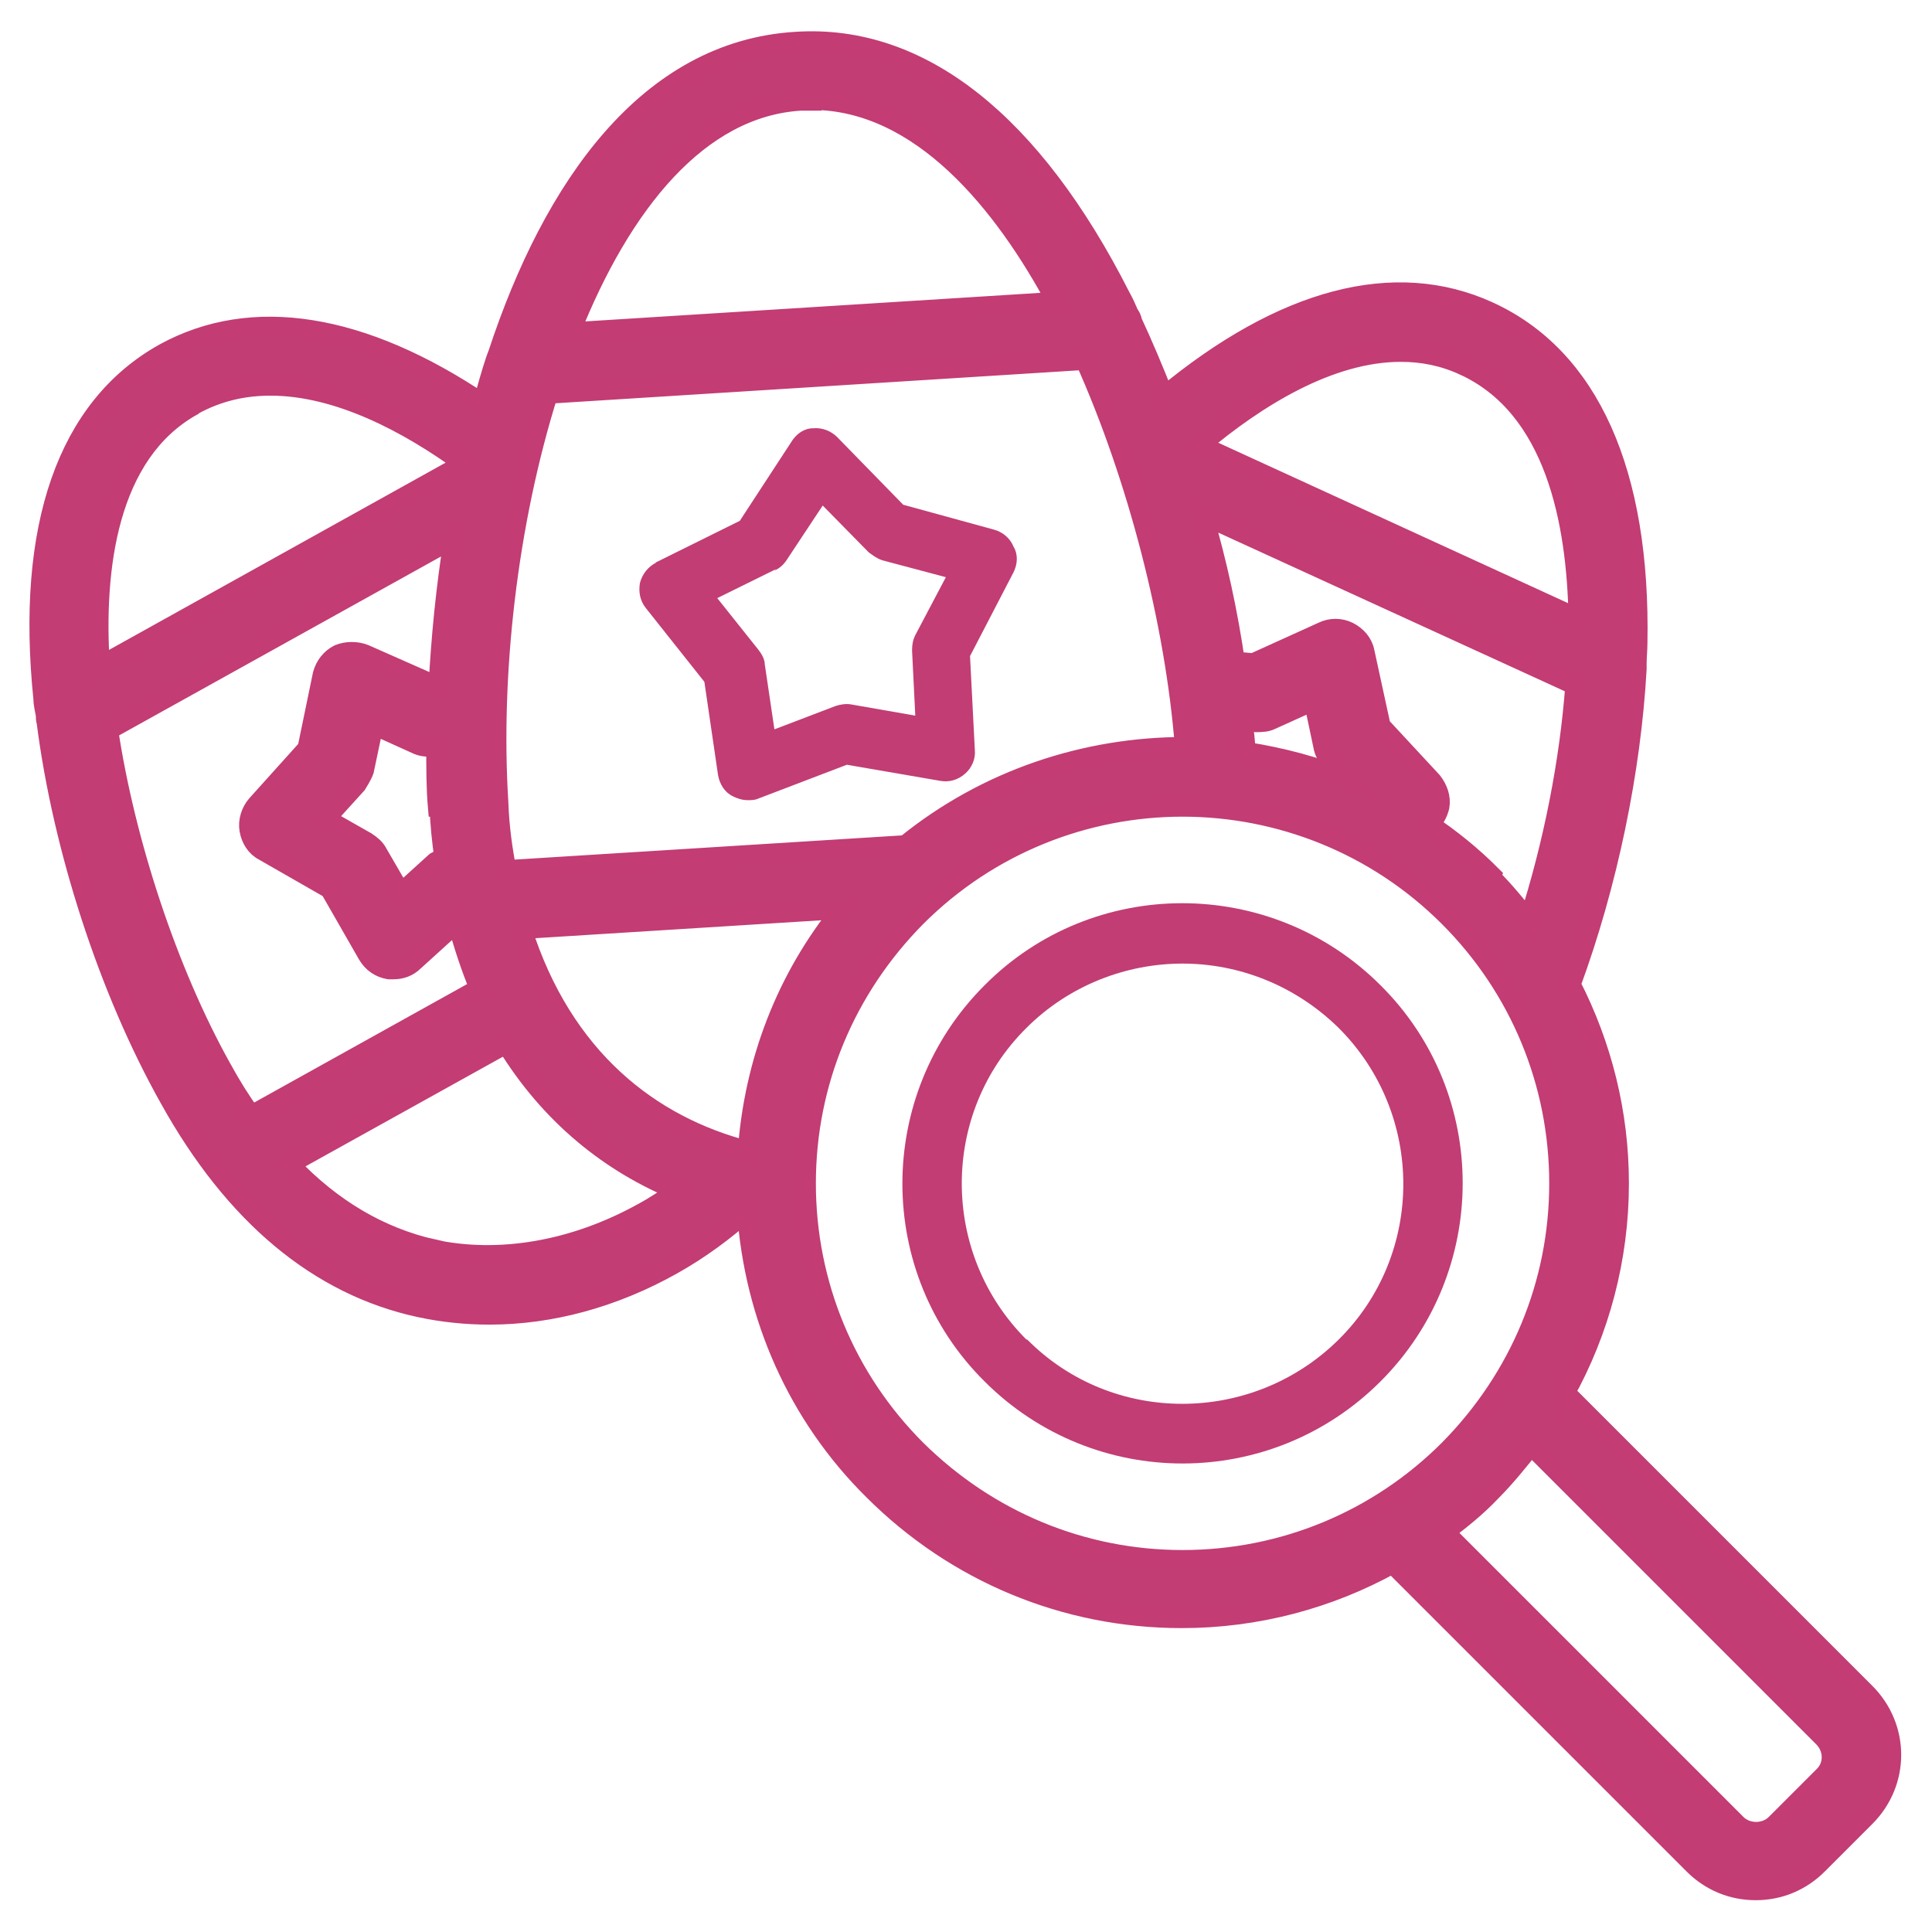
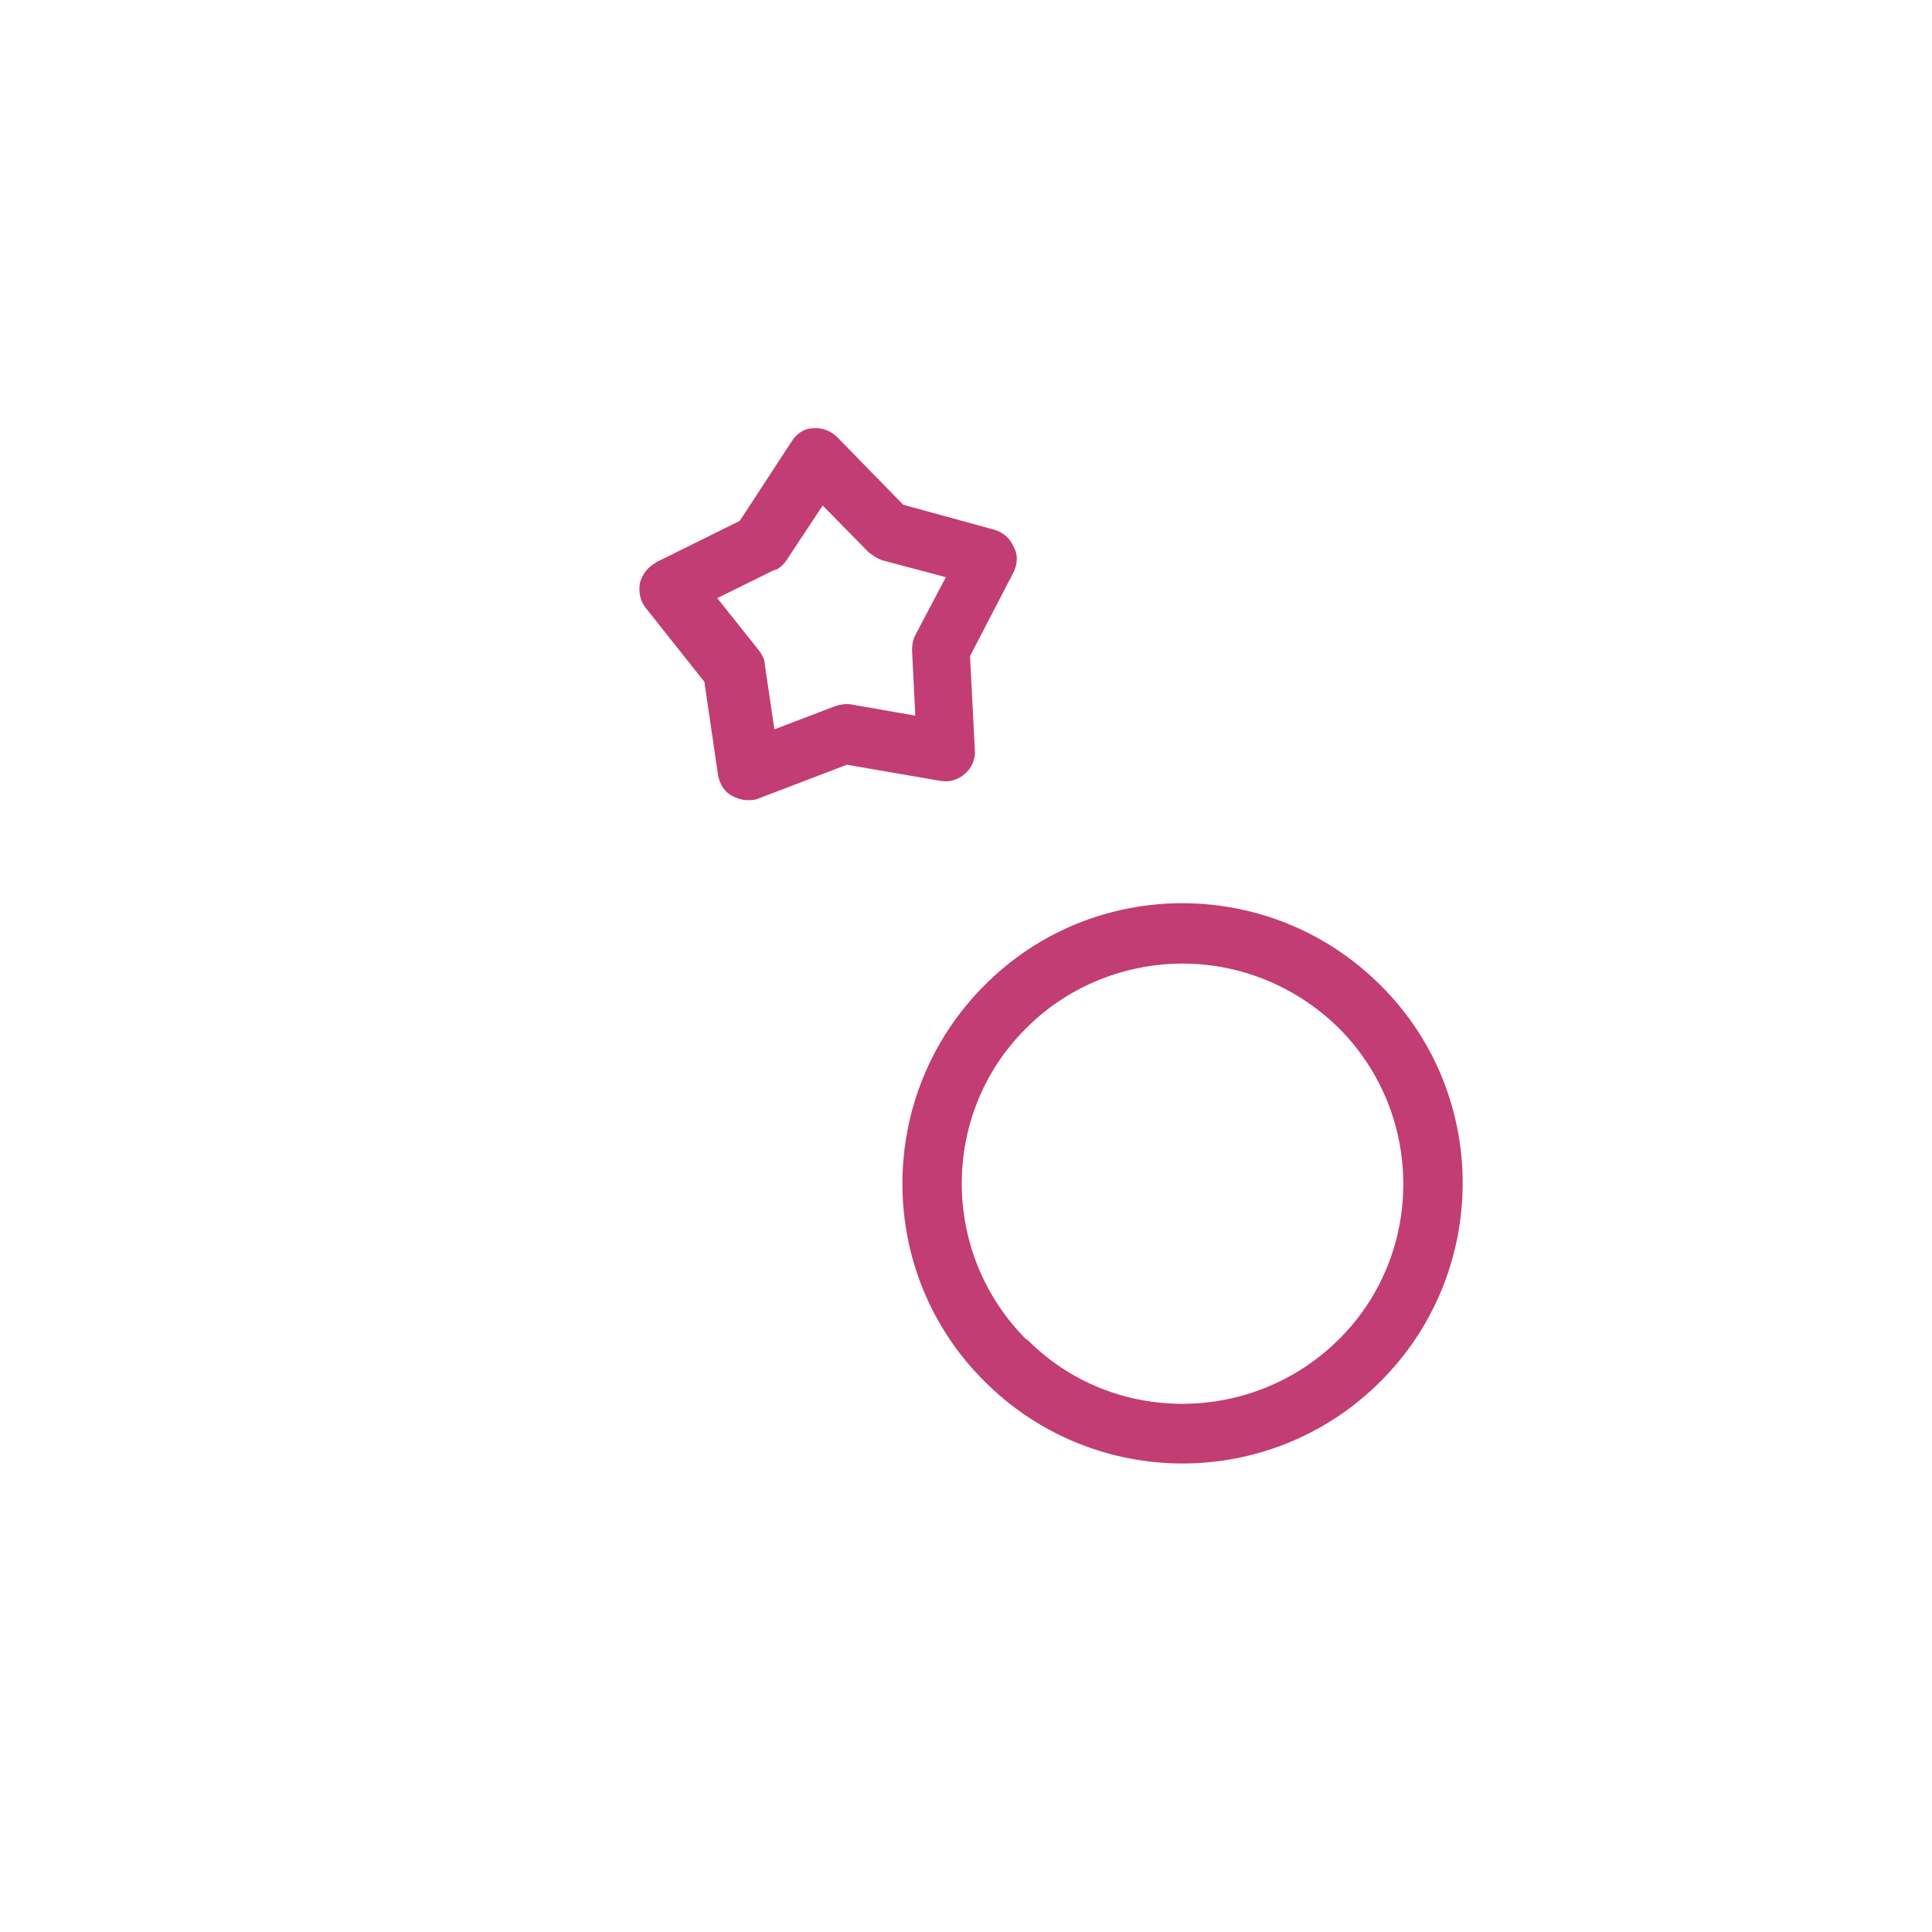
<svg xmlns="http://www.w3.org/2000/svg" id="Layer_2" data-name="Layer 2" viewBox="0 0 24 24">
  <defs>
    <style>
      .cls-1 {
        stroke: #c33c74;
        stroke-miterlimit: 10;
        stroke-width: .25px;
      }

      .cls-1, .cls-2 {
        fill: #c23d74;
      }
    </style>
  </defs>
  <path class="cls-2" d="M8.15,6.99c-.1.05-.17.14-.2.25-.02.11,0,.22.07.31l.73.92.17,1.16c.02.11.08.21.18.26.06.03.12.05.19.05.04,0,.09,0,.13-.02l1.1-.42,1.16.2c.11.02.22-.01.31-.09.08-.07.13-.18.12-.29l-.06-1.17.54-1.04c.05-.1.06-.22,0-.32-.04-.1-.13-.18-.24-.21l-1.13-.31-.82-.84c-.08-.08-.19-.12-.3-.11-.11,0-.21.07-.27.17l-.64.98-1.05.52h0ZM9.62,7.09c.06-.03.11-.07.15-.13l.45-.68.57.58s.1.08.17.1l.79.21-.38.72c-.03.06-.04.12-.04.19l.04.81-.8-.14c-.06-.01-.13,0-.19.02l-.76.29-.12-.81c0-.06-.04-.13-.08-.18l-.51-.64.73-.36h0Z" />
-   <path class="cls-1" d="M19.43,17.32c.44-.79.68-1.69.68-2.62,0-.87-.21-1.71-.6-2.47.46-1.25.75-2.66.82-3.92,0-.02,0-.05,0-.07,0-.08.01-.17.01-.25.04-2.12-.6-3.55-1.85-4.12-1.16-.53-2.55-.17-4.03,1.06-.13-.33-.26-.64-.4-.94,0-.03-.02-.06-.04-.09-.03-.07-.06-.14-.1-.21-1.1-2.17-2.49-3.27-4.03-3.17-1.84.11-3.02,1.81-3.7,3.87-.01.03-.02.05-.03.08-.06.18-.11.36-.16.55-1.5-1.01-2.87-1.23-3.96-.63-1.2.67-1.72,2.15-1.5,4.29,0,.07.02.14.03.2,0,.03,0,.06.01.09.2,1.56.77,3.33,1.53,4.68.8,1.44,1.85,2.32,3.11,2.59.28.06.57.09.86.09.76,0,1.54-.21,2.27-.62.34-.19.65-.42.93-.67h0c.09,1.31.63,2.54,1.57,3.47,1.02,1.02,2.38,1.59,3.83,1.59.93,0,1.83-.24,2.62-.68l3.74,3.74c.21.21.48.32.77.32s.56-.11.77-.32l.59-.59c.43-.43.43-1.11,0-1.54l-3.74-3.74h0ZM22.65,22.07l-.59.59c-.13.13-.36.13-.49,0l-3.63-3.63c.2-.15.4-.31.58-.5.18-.18.34-.38.5-.58l3.63,3.63c.14.14.14.36,0,.49h0ZM11.38,18.01c-.88-.88-1.37-2.06-1.37-3.31s.49-2.42,1.37-3.31c.91-.91,2.11-1.37,3.31-1.37s2.4.46,3.31,1.37c.88.88,1.37,2.06,1.37,3.31s-.49,2.42-1.37,3.31c-.88.88-2.06,1.37-3.31,1.37s-2.42-.49-3.31-1.37ZM5.38,15.52c-.66-.15-1.26-.5-1.79-1.06l2.7-1.5c.55.9,1.3,1.49,2.13,1.83-.14.1-.29.2-.44.28-.85.47-1.78.63-2.61.45h0ZM1.34,9.07l4.3-2.39c-.1.63-.16,1.25-.19,1.83h-.06s-.86-.38-.86-.38c-.1-.04-.22-.04-.32,0-.1.05-.17.14-.2.25l-.19.92-.63.7c-.07.08-.11.2-.09.31.02.11.08.21.18.26l.82.47.47.82c.06.1.15.16.26.18.02,0,.04,0,.06,0,.09,0,.18-.03.25-.1l.54-.49c.08.29.17.57.28.83l-2.84,1.58c-.13-.18-.25-.37-.37-.59-.67-1.2-1.2-2.81-1.41-4.22h0ZM2.4,5.03c.31-.17.63-.24.96-.24.84,0,1.71.46,2.41.97l-4.53,2.52c-.08-1.21.09-2.65,1.15-3.24h0ZM10.08,1.24c1.37,0,2.4,1.3,3.05,2.51l-6.05.38c.64-1.61,1.6-2.8,2.86-2.88.05,0,.09,0,.14,0h0ZM18.19,4.54c1.13.52,1.4,1.94,1.42,3.15l-4.71-2.16c.71-.6,1.62-1.16,2.5-1.16.27,0,.53.05.79.17h0ZM6.48,11.54l3.99-.25c-.7.86-1.1,1.9-1.18,3.01-1.21-.31-2.3-1.15-2.81-2.76h0ZM6.81,4.89l6.67-.42c.65,1.45,1.12,3.26,1.24,4.81-1.23,0-2.46.4-3.47,1.22l-4.96.31c-.05-.26-.09-.54-.1-.84-.1-1.59.11-3.47.62-5.09h0ZM15.47,9.34c0-.13-.02-.26-.04-.39l.17.02c.06,0,.13,0,.19-.03l.53-.24.12.57c.01.06.04.12.09.17l.24.26c-.42-.18-.86-.29-1.3-.36h0ZM5.46,10.02c.01.22.03.43.06.63-.04.02-.07.04-.11.06l-.43.39-.29-.5c-.03-.06-.08-.1-.14-.14l-.51-.29.39-.43s.07-.11.09-.17l.12-.57.53.24c.06.03.13.04.19.03h.06c0,.26,0,.52.02.75h0ZM18.52,10.87c-.24-.24-.5-.45-.77-.63.07-.06.11-.14.13-.22.02-.11-.02-.22-.09-.31l-.64-.69-.2-.92c-.02-.11-.1-.2-.2-.25-.1-.05-.22-.05-.32,0l-.86.39-.23-.02c-.09-.61-.22-1.22-.4-1.83l4.63,2.12c-.07.95-.27,1.97-.58,2.94-.15-.2-.31-.39-.48-.56h0Z" />
  <path class="cls-2" d="M17.15,17.16c1.36-1.36,1.36-3.57,0-4.92-1.36-1.36-3.57-1.36-4.92,0-1.36,1.36-1.36,3.57,0,4.92.68.68,1.57,1.02,2.46,1.02s1.78-.34,2.46-1.02h0ZM12.75,16.64c-1.07-1.07-1.07-2.81,0-3.87.53-.53,1.24-.8,1.94-.8s1.4.27,1.94.8c1.07,1.07,1.07,2.81,0,3.87s-2.81,1.07-3.87,0h0Z" />
</svg>